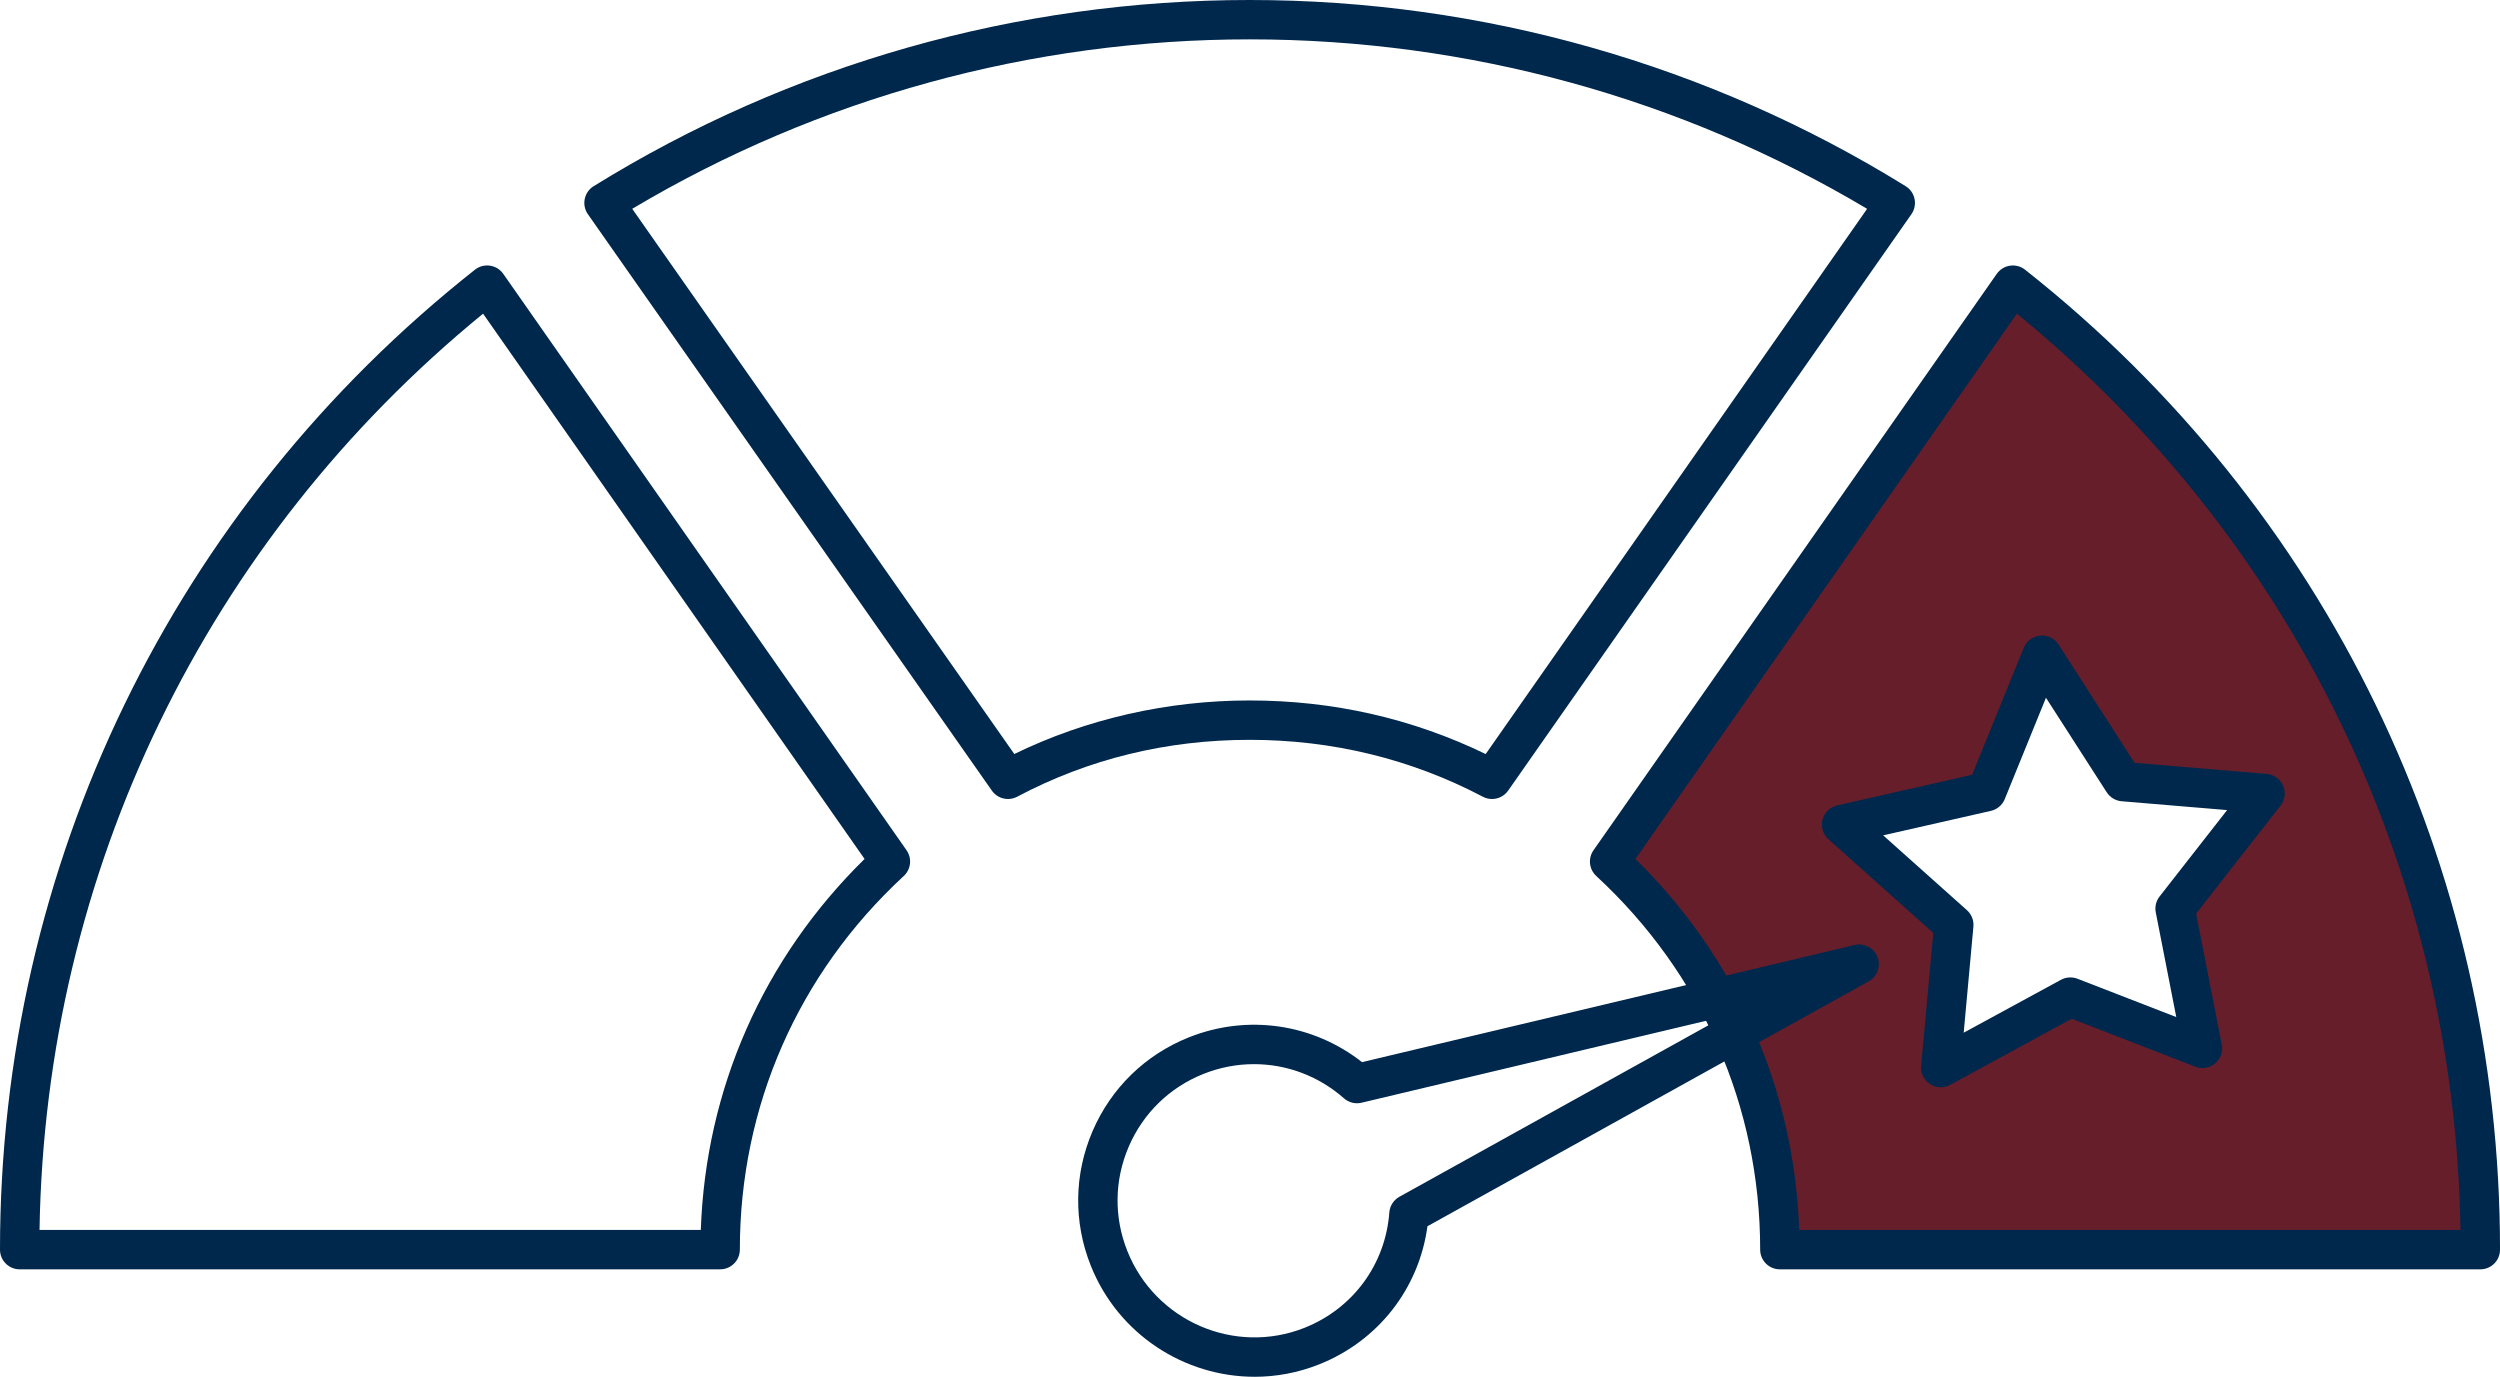
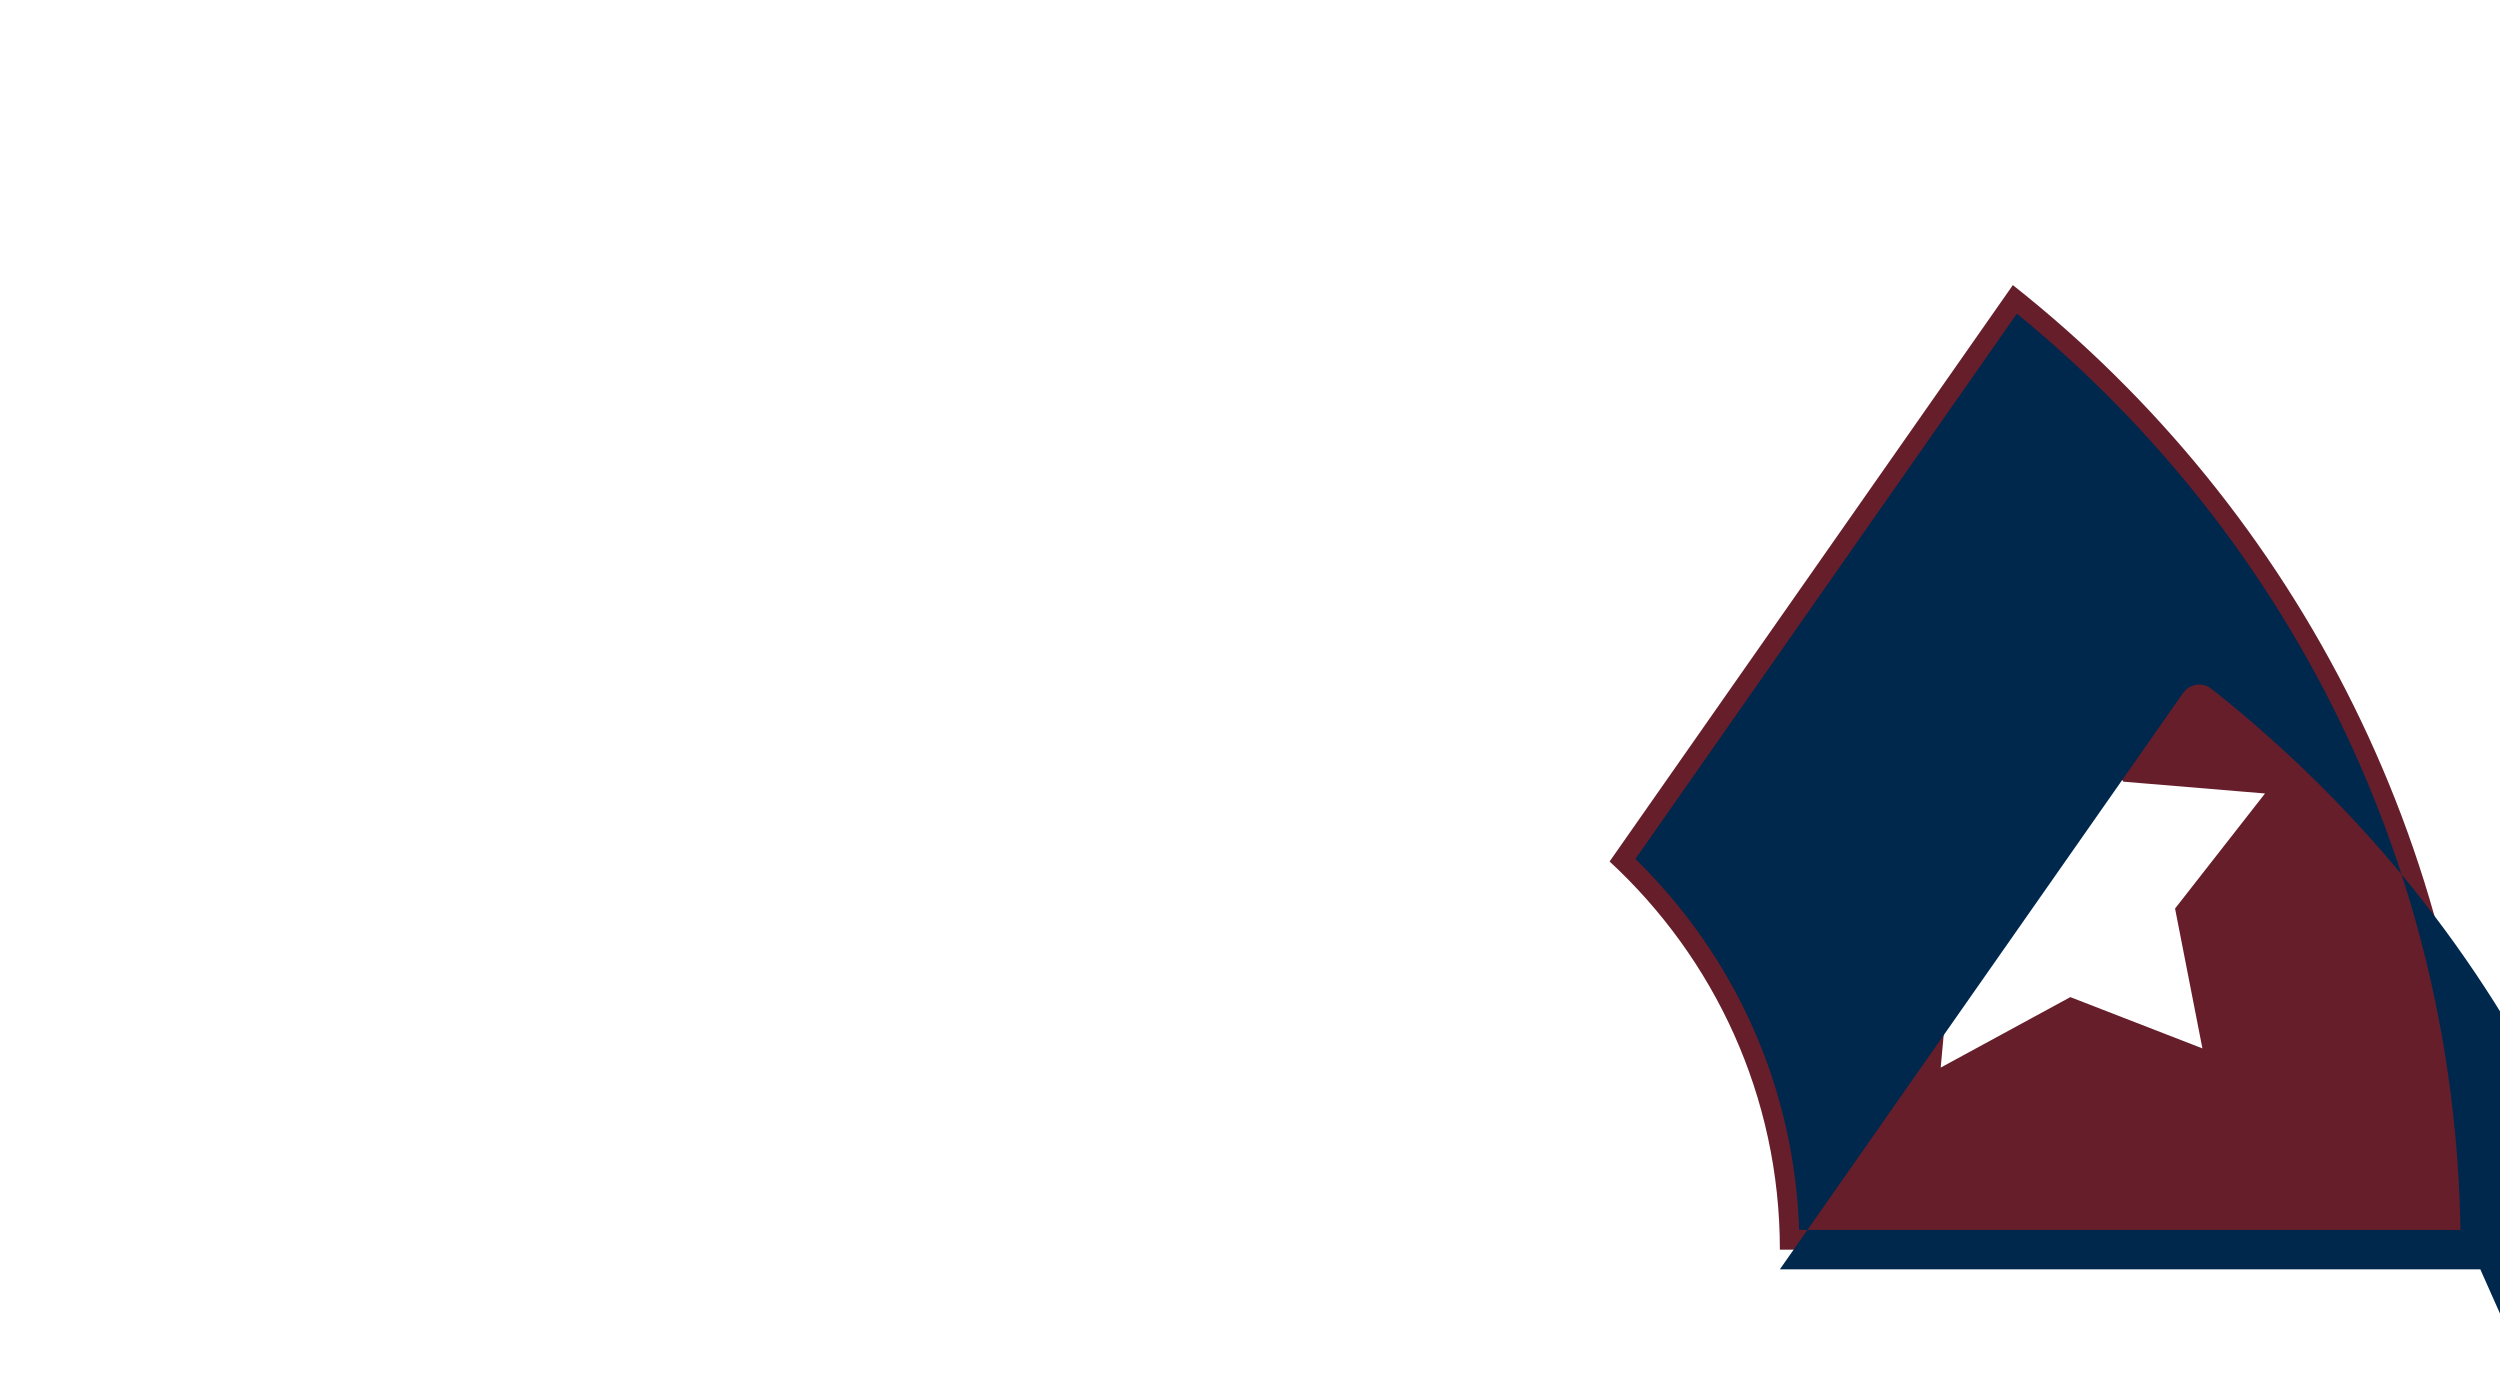
<svg xmlns="http://www.w3.org/2000/svg" id="Layer_1" width="254" height="139.878" version="1.1" viewBox="0 0 254 139.878">
  <defs>
    <style>
      .st0 {
        fill: #661e2b;
      }

      .st1 {
        fill: #00274c;
      }
    </style>
  </defs>
  <path class="st0" d="M204.505,28.967l-40.97,58.56c10.63,9.83,17.3,23.83,17.3,39.44h71.16c0-39.73-18.54-75.13-47.49-98ZM210.345,101.307l-13.17,7.16,1.33-14.5-11.4-10.19,14.72-3.34,5.64-13.87,8.26,12.85,14.4,1.2-9.14,11.69,2.78,14.21-13.42-5.21Z" />
-   <path class="st1" d="M151.589,81.178c-.315,0-.633-.074-.929-.23-7.31-3.836-15.282-5.781-23.695-5.781-8.438,0-16.384,1.944-23.618,5.778-.89.472-1.996.207-2.574-.62L59.73,21.764c-.315-.45-.432-1.011-.321-1.55s.439-1.009.906-1.298C80.299,6.541,103.346-0,126.965-0s46.663,6.541,66.648,18.916c.468.289.795.759.906,1.297.11.539-.005,1.1-.32,1.55l-40.971,58.562c-.386.552-1.005.854-1.64.854ZM126.965,71.167c8.467,0,16.525,1.831,23.98,5.445l38.754-55.395c-18.928-11.271-40.57-17.218-62.733-17.218s-43.808,5.947-62.733,17.217l38.82,55.392c7.321-3.564,15.55-5.441,23.913-5.441Z" />
-   <path class="st1" d="M73.167,128.964H2C.895,128.964-0,128.068-0,126.964-0,87.913,17.588,51.624,48.254,27.402c.431-.341.984-.491,1.53-.409.545.08,1.032.381,1.348.832l40.972,58.56c.573.819.453,1.937-.281,2.615-10.74,9.926-16.655,23.408-16.655,37.963,0,1.105-.895,2-2,2ZM4.016,124.964h67.186c.498-14.337,6.349-27.597,16.639-37.694L49.08,31.869C20.916,54.894,4.594,88.612,4.016,124.964Z" />
-   <path class="st1" d="M252,128.964h-71.167c-1.105,0-2-.895-2-2,0-14.556-5.914-28.038-16.653-37.963-.734-.679-.855-1.796-.281-2.615l40.97-58.56c.315-.451.803-.752,1.348-.832.547-.082,1.1.068,1.53.409,30.666,24.221,48.254,60.51,48.254,99.561,0,1.105-.895,2-2,2ZM182.833,126.964h.01-.01ZM182.798,124.964h67.186c-.578-36.353-16.9-70.071-45.065-93.095l-38.759,55.4c10.289,10.097,16.139,23.356,16.637,37.694Z" />
-   <path class="st1" d="M127.468,139.88c-7.109,0-13.855-4.286-16.65-11.304-1.763-4.429-1.696-9.279.19-13.659,1.885-4.38,5.362-7.763,9.79-9.526,5.949-2.368,12.591-1.393,17.584,2.522l50.042-11.9c.972-.231,1.966.29,2.327,1.222s-.019,1.987-.894,2.473l-44.828,24.878c-.859,6.325-4.995,11.641-11.001,14.033h-.001c-2.15.856-4.372,1.262-6.559,1.262ZM133.287,136.76h.01-.01ZM127.413,108.117c-1.725,0-3.466.325-5.136.99-3.437,1.368-6.134,3.993-7.597,7.391-1.463,3.398-1.515,7.162-.146,10.598,2.838,7.129,10.918,10.63,18.014,7.806,4.916-1.958,8.214-6.445,8.606-11.709.05-.672.435-1.273,1.023-1.601l33.014-18.321-36.857,8.765c-.634.152-1.299-.017-1.786-.445-2.584-2.28-5.83-3.473-9.135-3.473Z" />
-   <path class="st1" d="M197.179,110.466c-.384,0-.767-.11-1.1-.329-.616-.406-.959-1.118-.892-1.853l1.235-13.499-10.65-9.514c-.559-.498-.792-1.267-.605-1.991s.764-1.284,1.493-1.45l13.709-3.115,5.247-12.898c.281-.691.925-1.169,1.668-1.237.753-.071,1.464.282,1.867.91l7.722,12.013,13.423,1.125c.732.061,1.372.519,1.666,1.192.294.674.195,1.454-.258,2.032l-8.578,10.973,2.606,13.304c.14.716-.12,1.45-.679,1.918-.56.469-1.331.593-2.008.331l-12.559-4.872-12.354,6.718c-.298.162-.627.243-.955.243ZM191.328,84.87l8.511,7.603c.473.422.718,1.043.659,1.674l-.986,10.774,9.88-5.373c.516-.28,1.131-.32,1.679-.107l10.039,3.894-2.084-10.638c-.111-.569.03-1.159.388-1.616l6.861-8.777-10.717-.897c-.619-.052-1.18-.389-1.516-.912l-6.172-9.602-4.188,10.295c-.246.605-.772,1.052-1.409,1.196l-10.945,2.486ZM201.83,80.433h.01-.01Z" />
+   <path class="st1" d="M252,128.964h-71.167l40.97-58.56c.315-.451.803-.752,1.348-.832.547-.082,1.1.068,1.53.409,30.666,24.221,48.254,60.51,48.254,99.561,0,1.105-.895,2-2,2ZM182.833,126.964h.01-.01ZM182.798,124.964h67.186c-.578-36.353-16.9-70.071-45.065-93.095l-38.759,55.4c10.289,10.097,16.139,23.356,16.637,37.694Z" />
</svg>